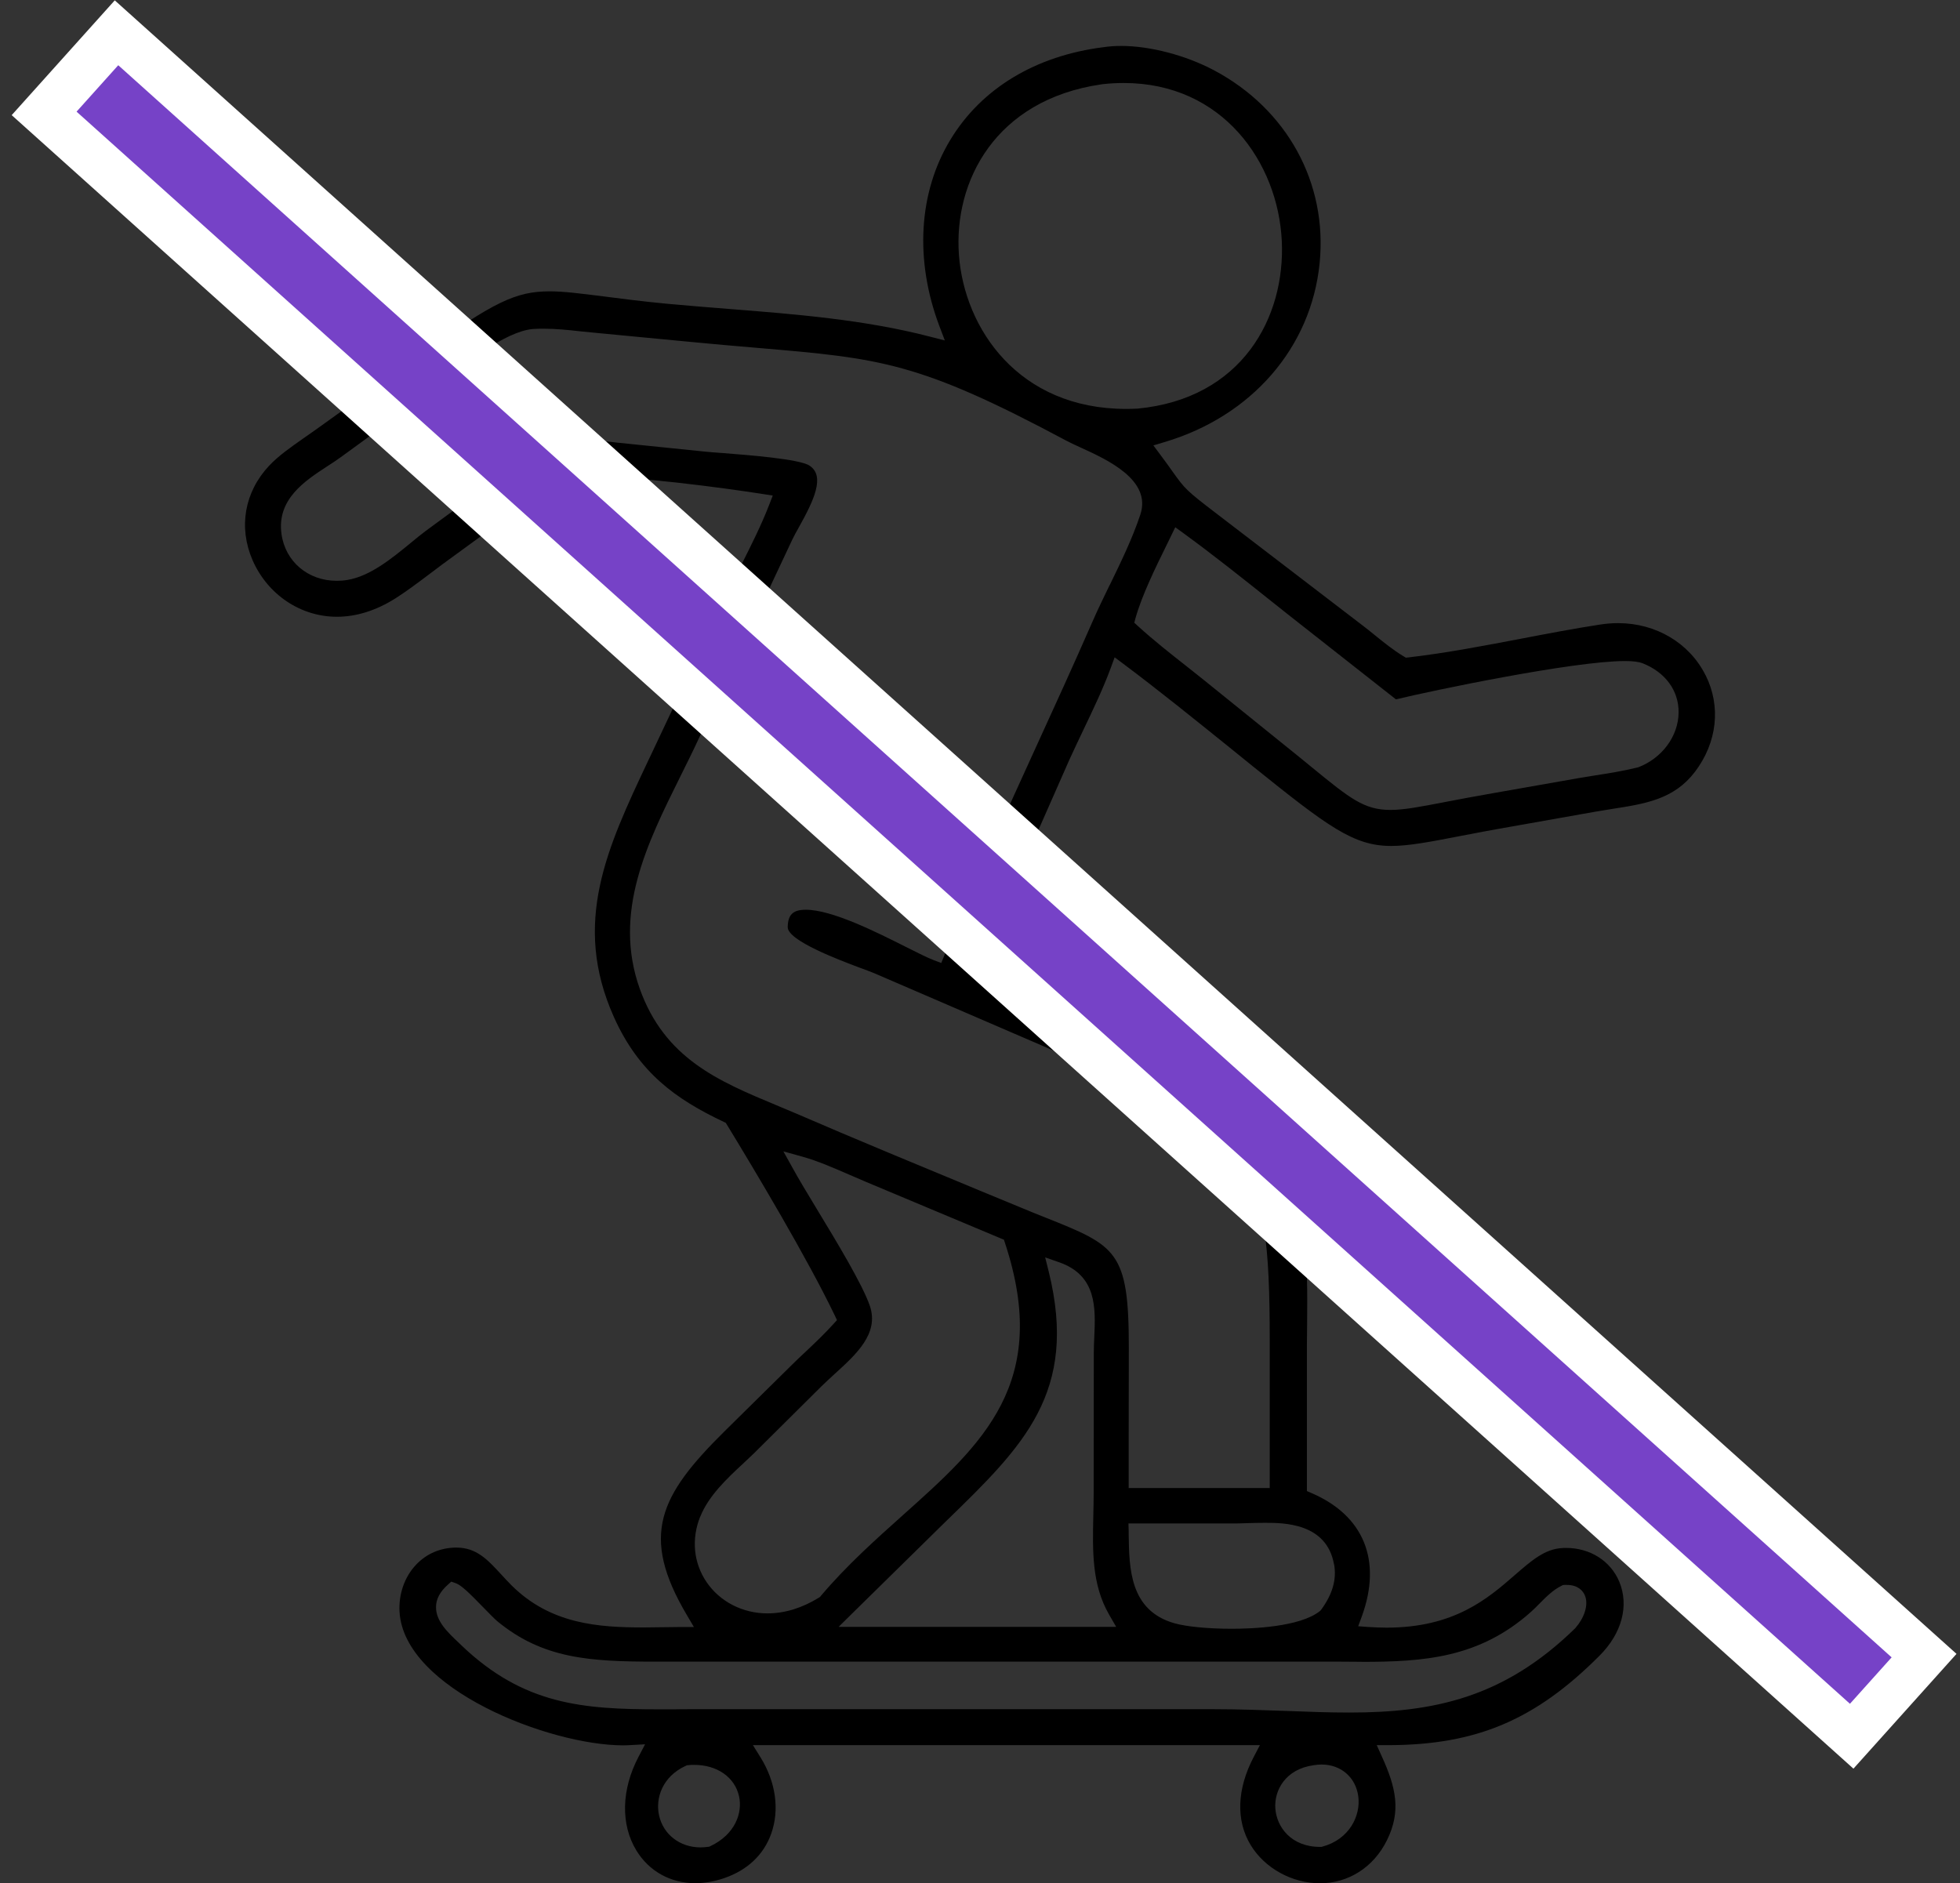
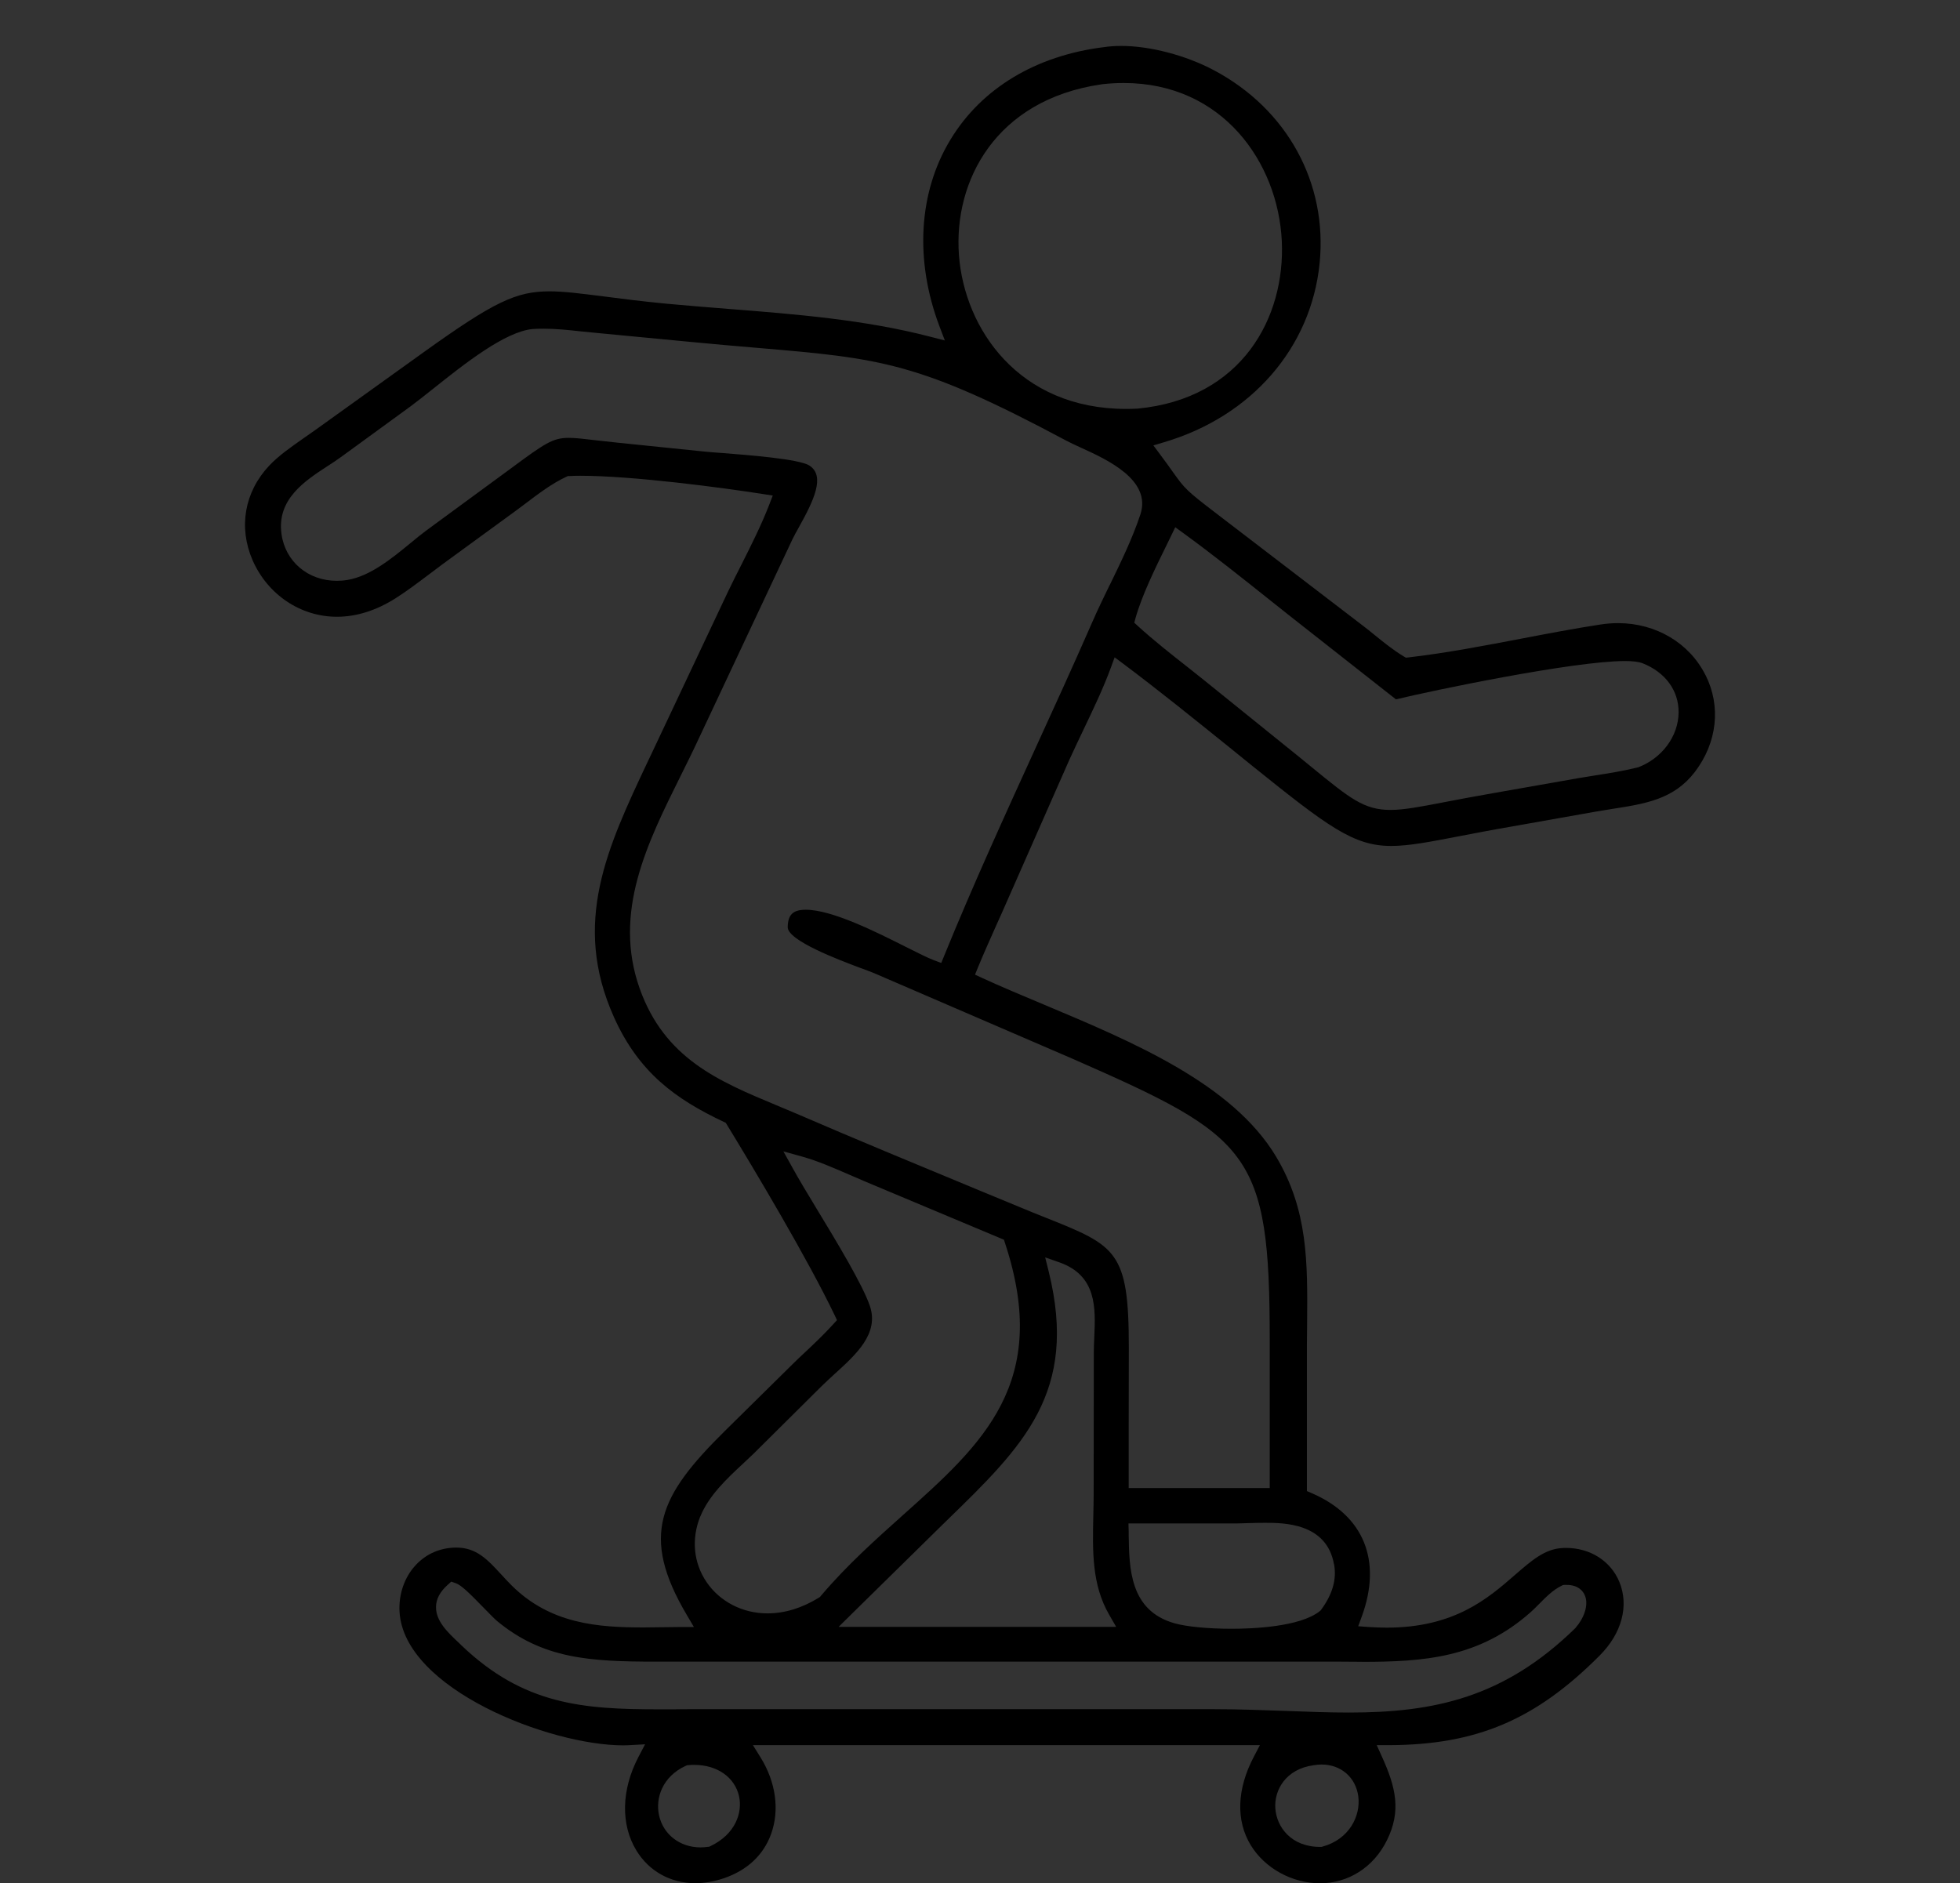
<svg xmlns="http://www.w3.org/2000/svg" width="128" height="123" viewBox="0 0 128 123" fill="none">
  <rect x="0" y="0" width="128" height="123" fill="#333333" stroke="none" />
  <path d="M111.378 44.092C110.333 42 108.147 40.698 105.673 40.698C105.283 40.698 104.88 40.73 104.477 40.794C102.786 41.054 101.067 41.383 99.395 41.703C96.975 42.164 94.469 42.648 91.989 42.936L91.811 42.954L91.659 42.863C90.999 42.466 90.381 41.968 89.785 41.483C89.515 41.264 89.258 41.054 88.997 40.858L79.383 33.495C77.486 32.042 77.38 31.928 76.583 30.809C76.381 30.525 76.129 30.165 75.772 29.694L75.323 29.091L76.042 28.876C81.738 27.186 85.624 22.71 86.179 17.197C86.706 11.962 84.066 7.134 79.282 4.59C77.44 3.612 75.112 3 73.219 3C72.816 3 72.431 3.027 72.069 3.082C67.642 3.635 64.095 5.773 62.07 9.121C59.985 12.551 59.724 16.991 61.346 21.294L61.703 22.235L60.723 21.984C56.461 20.878 51.97 20.522 47.621 20.179C46.297 20.074 44.927 19.965 43.584 19.841C41.898 19.681 40.514 19.499 39.405 19.357C37.911 19.17 36.838 19.028 35.89 19.028C33.69 19.028 32.237 19.732 27.696 22.984L20.634 28.054C20.369 28.246 20.085 28.442 19.8 28.639C19.012 29.192 18.197 29.758 17.582 30.411C15.965 32.129 15.562 34.435 16.492 36.582C17.473 38.834 19.631 40.282 22 40.282C23.274 40.282 24.566 39.876 25.831 39.076C26.587 38.597 27.33 38.03 28.054 37.487C28.342 37.267 28.64 37.044 28.929 36.829L33.644 33.389C33.873 33.22 34.107 33.042 34.341 32.869C35.175 32.238 36.036 31.581 36.99 31.137L37.086 31.092H37.191C37.411 31.078 37.645 31.073 37.897 31.073C41.339 31.073 47.204 31.855 49.825 32.266L50.467 32.366L50.233 32.969C49.715 34.307 49.056 35.614 48.419 36.879C48.121 37.468 47.809 38.081 47.525 38.679L42.434 49.468L42.319 49.706C39.648 55.374 37.338 60.266 40.087 66.414C41.714 70.055 44.129 71.786 47.255 73.266L47.397 73.335L47.479 73.467C49.34 76.518 52.726 82.187 54.509 85.9L54.66 86.22L54.426 86.476C53.844 87.12 53.216 87.714 52.602 88.294C52.318 88.554 52.043 88.819 51.764 89.093L47.309 93.488C43.062 97.69 41.783 100.284 44.853 105.478L45.316 106.264H44.4C44.024 106.264 43.648 106.273 43.277 106.277C42.86 106.277 42.447 106.291 42.035 106.291C39.066 106.291 35.954 106.076 33.406 103.541C33.168 103.304 32.948 103.062 32.732 102.829C31.83 101.851 31.115 101.075 29.795 101.075H29.754C28.736 101.093 27.843 101.481 27.16 102.207C26.413 103.002 26.028 104.121 26.092 105.272C26.381 110.306 35.876 113.992 40.702 113.992C40.876 113.992 41.045 113.983 41.206 113.974L42.127 113.924L41.7 114.741C40.578 116.87 40.523 119.154 41.554 120.849C42.379 122.21 43.785 122.995 45.403 122.995C46.013 122.995 46.641 122.886 47.277 122.671C48.803 122.15 49.867 121.15 50.361 119.771C50.921 118.213 50.669 116.39 49.665 114.773L49.17 113.979H82.279L81.88 114.741C80.771 116.852 80.703 118.907 81.683 120.515C82.604 122.022 84.378 123 86.206 123C88.035 123 89.698 121.977 90.578 120.186C91.517 118.286 91.165 116.742 90.243 114.719L89.909 113.979H90.72C96.43 113.96 100.284 112.325 104.463 108.132C105.92 106.675 106.397 104.87 105.751 103.308C105.182 101.947 103.849 101.098 102.268 101.098C102.186 101.098 102.103 101.098 102.016 101.107C100.889 101.166 100.018 101.92 98.927 102.87C97.168 104.4 94.982 106.305 90.55 106.305C90.175 106.305 89.79 106.286 89.391 106.264L88.699 106.213L88.937 105.565C90.262 101.924 89.07 98.992 85.665 97.521L85.349 97.384V87.865C85.349 87.367 85.358 86.878 85.363 86.394C85.395 82.447 85.422 79.04 83.347 75.559C80.496 70.777 73.957 68.04 68.192 65.62C66.758 65.017 65.397 64.45 64.127 63.866L63.674 63.656L63.862 63.194C64.247 62.262 64.664 61.331 65.067 60.426C65.305 59.901 65.543 59.371 65.773 58.841L69.837 49.619C70.14 48.952 70.461 48.285 70.768 47.636C71.395 46.321 72.046 44.969 72.55 43.594L72.793 42.931L73.357 43.352C75.68 45.092 77.971 46.947 80.185 48.728C80.73 49.171 81.275 49.61 81.816 50.048C86.729 53.999 88.397 55.251 90.853 55.251C92.008 55.251 93.405 54.981 95.339 54.607C96.32 54.419 97.424 54.205 98.73 53.981L104.294 52.994C104.623 52.94 104.953 52.885 105.279 52.834C107.446 52.496 109.321 52.209 110.691 50.409C112.143 48.495 112.405 46.138 111.387 44.101L111.378 44.092ZM71.909 5.512L72.037 5.494C72.495 5.444 72.949 5.421 73.389 5.421C79.841 5.421 83.461 10.61 83.709 15.735C83.947 20.718 81.124 26.035 74.282 26.689H74.26C74.021 26.702 73.778 26.707 73.54 26.707C66.547 26.707 62.982 21.495 62.624 16.648C62.272 11.834 65.003 6.526 71.909 5.512ZM45.733 99.051C46.288 97.676 47.479 96.566 48.529 95.589C48.771 95.365 49.01 95.141 49.23 94.927L53.661 90.528C53.922 90.272 54.197 90.021 54.49 89.751C55.929 88.445 57.423 87.093 56.805 85.284C56.333 83.909 54.674 81.155 53.331 78.944C52.717 77.93 52.139 76.971 51.764 76.285L51.159 75.198L52.359 75.532C53.413 75.824 54.458 76.285 55.471 76.724C55.842 76.884 56.213 77.048 56.575 77.199L65.342 80.876L65.562 80.967L65.635 81.191C68.641 90.304 64.164 94.31 58.981 98.942C57.176 100.559 55.311 102.221 53.606 104.231L53.556 104.295L53.487 104.341C52.378 105.026 51.246 105.373 50.119 105.373C48.492 105.373 47.012 104.606 46.141 103.327C45.289 102.07 45.142 100.513 45.728 99.051H45.733ZM68.49 83.059L68.256 82.123L69.173 82.443C71.638 83.306 71.547 85.435 71.464 87.312C71.446 87.664 71.432 88.029 71.432 88.376L71.423 97.548C71.423 98.028 71.409 98.508 71.4 98.978C71.35 101.303 71.295 103.496 72.44 105.469L72.894 106.255H58.679C58.363 106.255 58.046 106.255 57.726 106.255C57.405 106.255 57.07 106.255 56.75 106.255H54.765L55.673 105.359L61.355 99.773L61.822 99.316C66.822 94.456 70.433 90.943 68.49 83.059ZM46.393 120.575L46.32 120.611L46.237 120.62C46.072 120.643 45.907 120.657 45.751 120.657C44.4 120.657 43.313 119.812 43.039 118.56C42.796 117.459 43.245 116.034 44.78 115.331L44.862 115.294L44.954 115.285C45.078 115.271 45.206 115.267 45.33 115.267C46.833 115.267 47.983 116.071 48.263 117.313C48.506 118.387 48.02 119.807 46.393 120.575ZM86.367 120.606L86.302 120.625H86.211C84.318 120.625 83.37 119.323 83.287 118.108C83.205 116.925 83.956 115.541 85.789 115.29C85.959 115.262 86.133 115.244 86.302 115.244C87.572 115.244 88.539 116.08 88.704 117.322C88.873 118.592 88.122 120.127 86.367 120.606ZM88.924 108.538C92.979 108.538 96.609 108.292 99.995 105.263C100.16 105.117 100.33 104.944 100.508 104.765C100.93 104.336 101.411 103.847 101.97 103.573L102.066 103.523L102.172 103.514C102.222 103.514 102.273 103.514 102.318 103.514C103.075 103.514 103.377 103.925 103.487 104.167C103.794 104.829 103.404 105.734 102.914 106.291L102.9 106.309L102.887 106.328C98.208 110.909 93.598 111.85 88.103 111.85C86.784 111.85 85.445 111.8 84.025 111.745C82.513 111.695 80.945 111.631 79.3 111.631H45.05C44.711 111.631 44.377 111.631 44.047 111.64H43.062C38.057 111.64 34.203 111.343 30.148 107.474L29.965 107.296C29.227 106.602 28.462 105.875 28.475 104.953C28.475 104.437 28.741 103.952 29.241 103.505L29.47 103.299L29.758 103.4C30.125 103.528 30.624 104.016 31.601 105.021C31.953 105.382 32.283 105.72 32.453 105.866C35.445 108.342 38.511 108.525 42.842 108.525H86.169C86.632 108.525 87.091 108.525 87.544 108.525C88.007 108.525 88.465 108.534 88.924 108.534V108.538ZM87.123 102.162C87.301 103.144 87.026 104.112 86.289 105.122L86.247 105.177L86.197 105.222C84.896 106.268 81.738 106.378 80.441 106.378C78.911 106.378 77.472 106.241 76.693 106.017C73.778 105.186 73.742 102.431 73.71 100.22V100.029L73.696 99.499H80.744C81 99.499 81.284 99.481 81.573 99.476C81.908 99.467 82.251 99.458 82.604 99.458C83.814 99.458 86.637 99.458 87.118 102.166L87.123 102.162ZM72.468 38.208C72.083 39.008 71.68 39.83 71.331 40.634C70.131 43.379 68.866 46.152 67.638 48.833C65.617 53.264 63.527 57.841 61.662 62.422L61.47 62.893L60.993 62.715C60.581 62.559 59.957 62.244 59.164 61.847C57.24 60.878 54.339 59.417 52.625 59.417C51.787 59.417 51.457 59.736 51.443 60.549C51.425 61.435 54.839 62.71 56.122 63.194C56.539 63.345 56.892 63.477 57.162 63.592L70.099 69.173C81.66 74.253 82.925 75.226 82.921 87.554V96.667V97.188H73.71V93.89L73.719 87.988C73.719 81.698 72.898 81.369 68.293 79.528C67.775 79.323 67.216 79.099 66.607 78.843L64.109 77.811C60.132 76.162 56.012 74.463 51.993 72.727C51.548 72.54 51.108 72.353 50.678 72.174C46.934 70.612 43.401 69.137 41.774 64.56C40.014 59.595 42.264 55.073 44.441 50.692C44.844 49.879 45.261 49.043 45.637 48.23L51.745 35.235C51.86 34.993 52.016 34.714 52.185 34.413C53.143 32.691 53.913 31.083 52.859 30.407C52.19 29.973 48.813 29.717 47.186 29.589C46.723 29.557 46.329 29.525 46.059 29.498L40.344 28.913C39.808 28.858 39.345 28.803 38.937 28.758C38.158 28.666 37.599 28.598 37.145 28.598C36.096 28.598 35.587 28.95 33.365 30.594L27.806 34.673C27.499 34.901 27.165 35.175 26.812 35.468C25.575 36.482 24.172 37.628 22.701 37.875C22.463 37.916 22.225 37.934 21.991 37.934C20.117 37.934 18.632 36.678 18.384 34.879C18.064 32.608 19.91 31.407 21.391 30.443C21.707 30.238 22 30.046 22.27 29.849L26.826 26.529C27.21 26.245 27.692 25.862 28.251 25.419C30.349 23.747 32.966 21.669 34.776 21.49C35.014 21.472 35.248 21.468 35.496 21.468C36.293 21.468 37.1 21.55 37.879 21.637C38.154 21.664 38.429 21.691 38.699 21.719L44.862 22.308C46.59 22.477 48.107 22.605 49.445 22.719C57.538 23.409 59.98 23.619 69.654 28.79C69.892 28.918 70.204 29.059 70.561 29.224C72.307 30.018 75.226 31.348 74.47 33.613C73.948 35.18 73.196 36.724 72.472 38.213L72.468 38.208ZM106.956 50.117L106.924 50.126L106.896 50.135C105.984 50.359 105.04 50.509 104.129 50.651C103.776 50.706 103.418 50.765 103.065 50.825L97.466 51.811C96.237 52.026 95.243 52.213 94.368 52.382C92.755 52.693 91.692 52.898 90.807 52.898C89.079 52.898 88.158 52.145 85.702 50.139C85.129 49.669 84.479 49.135 83.704 48.518L78.59 44.389C78.246 44.11 77.898 43.836 77.55 43.562C76.468 42.712 75.35 41.835 74.314 40.89L74.076 40.67L74.159 40.36C74.567 38.903 75.456 37.08 76.175 35.623C76.28 35.404 76.381 35.198 76.477 35.002L76.752 34.435L77.261 34.805C79.195 36.212 81.101 37.733 82.943 39.2C83.383 39.551 83.823 39.898 84.259 40.246L91.165 45.677C93.566 45.092 102.777 43.174 106.113 43.174C106.644 43.174 107.011 43.219 107.272 43.32C108.757 43.904 109.637 45.106 109.623 46.531C109.609 48.089 108.537 49.532 106.956 50.126V50.117Z" fill="black" />
-   <rect x="2.882" y="7.406" width="7.075" height="158.646" transform="rotate(-48.08 2.882 7.406)" fill="#7642C7" stroke="white" stroke-width="3" />
</svg>